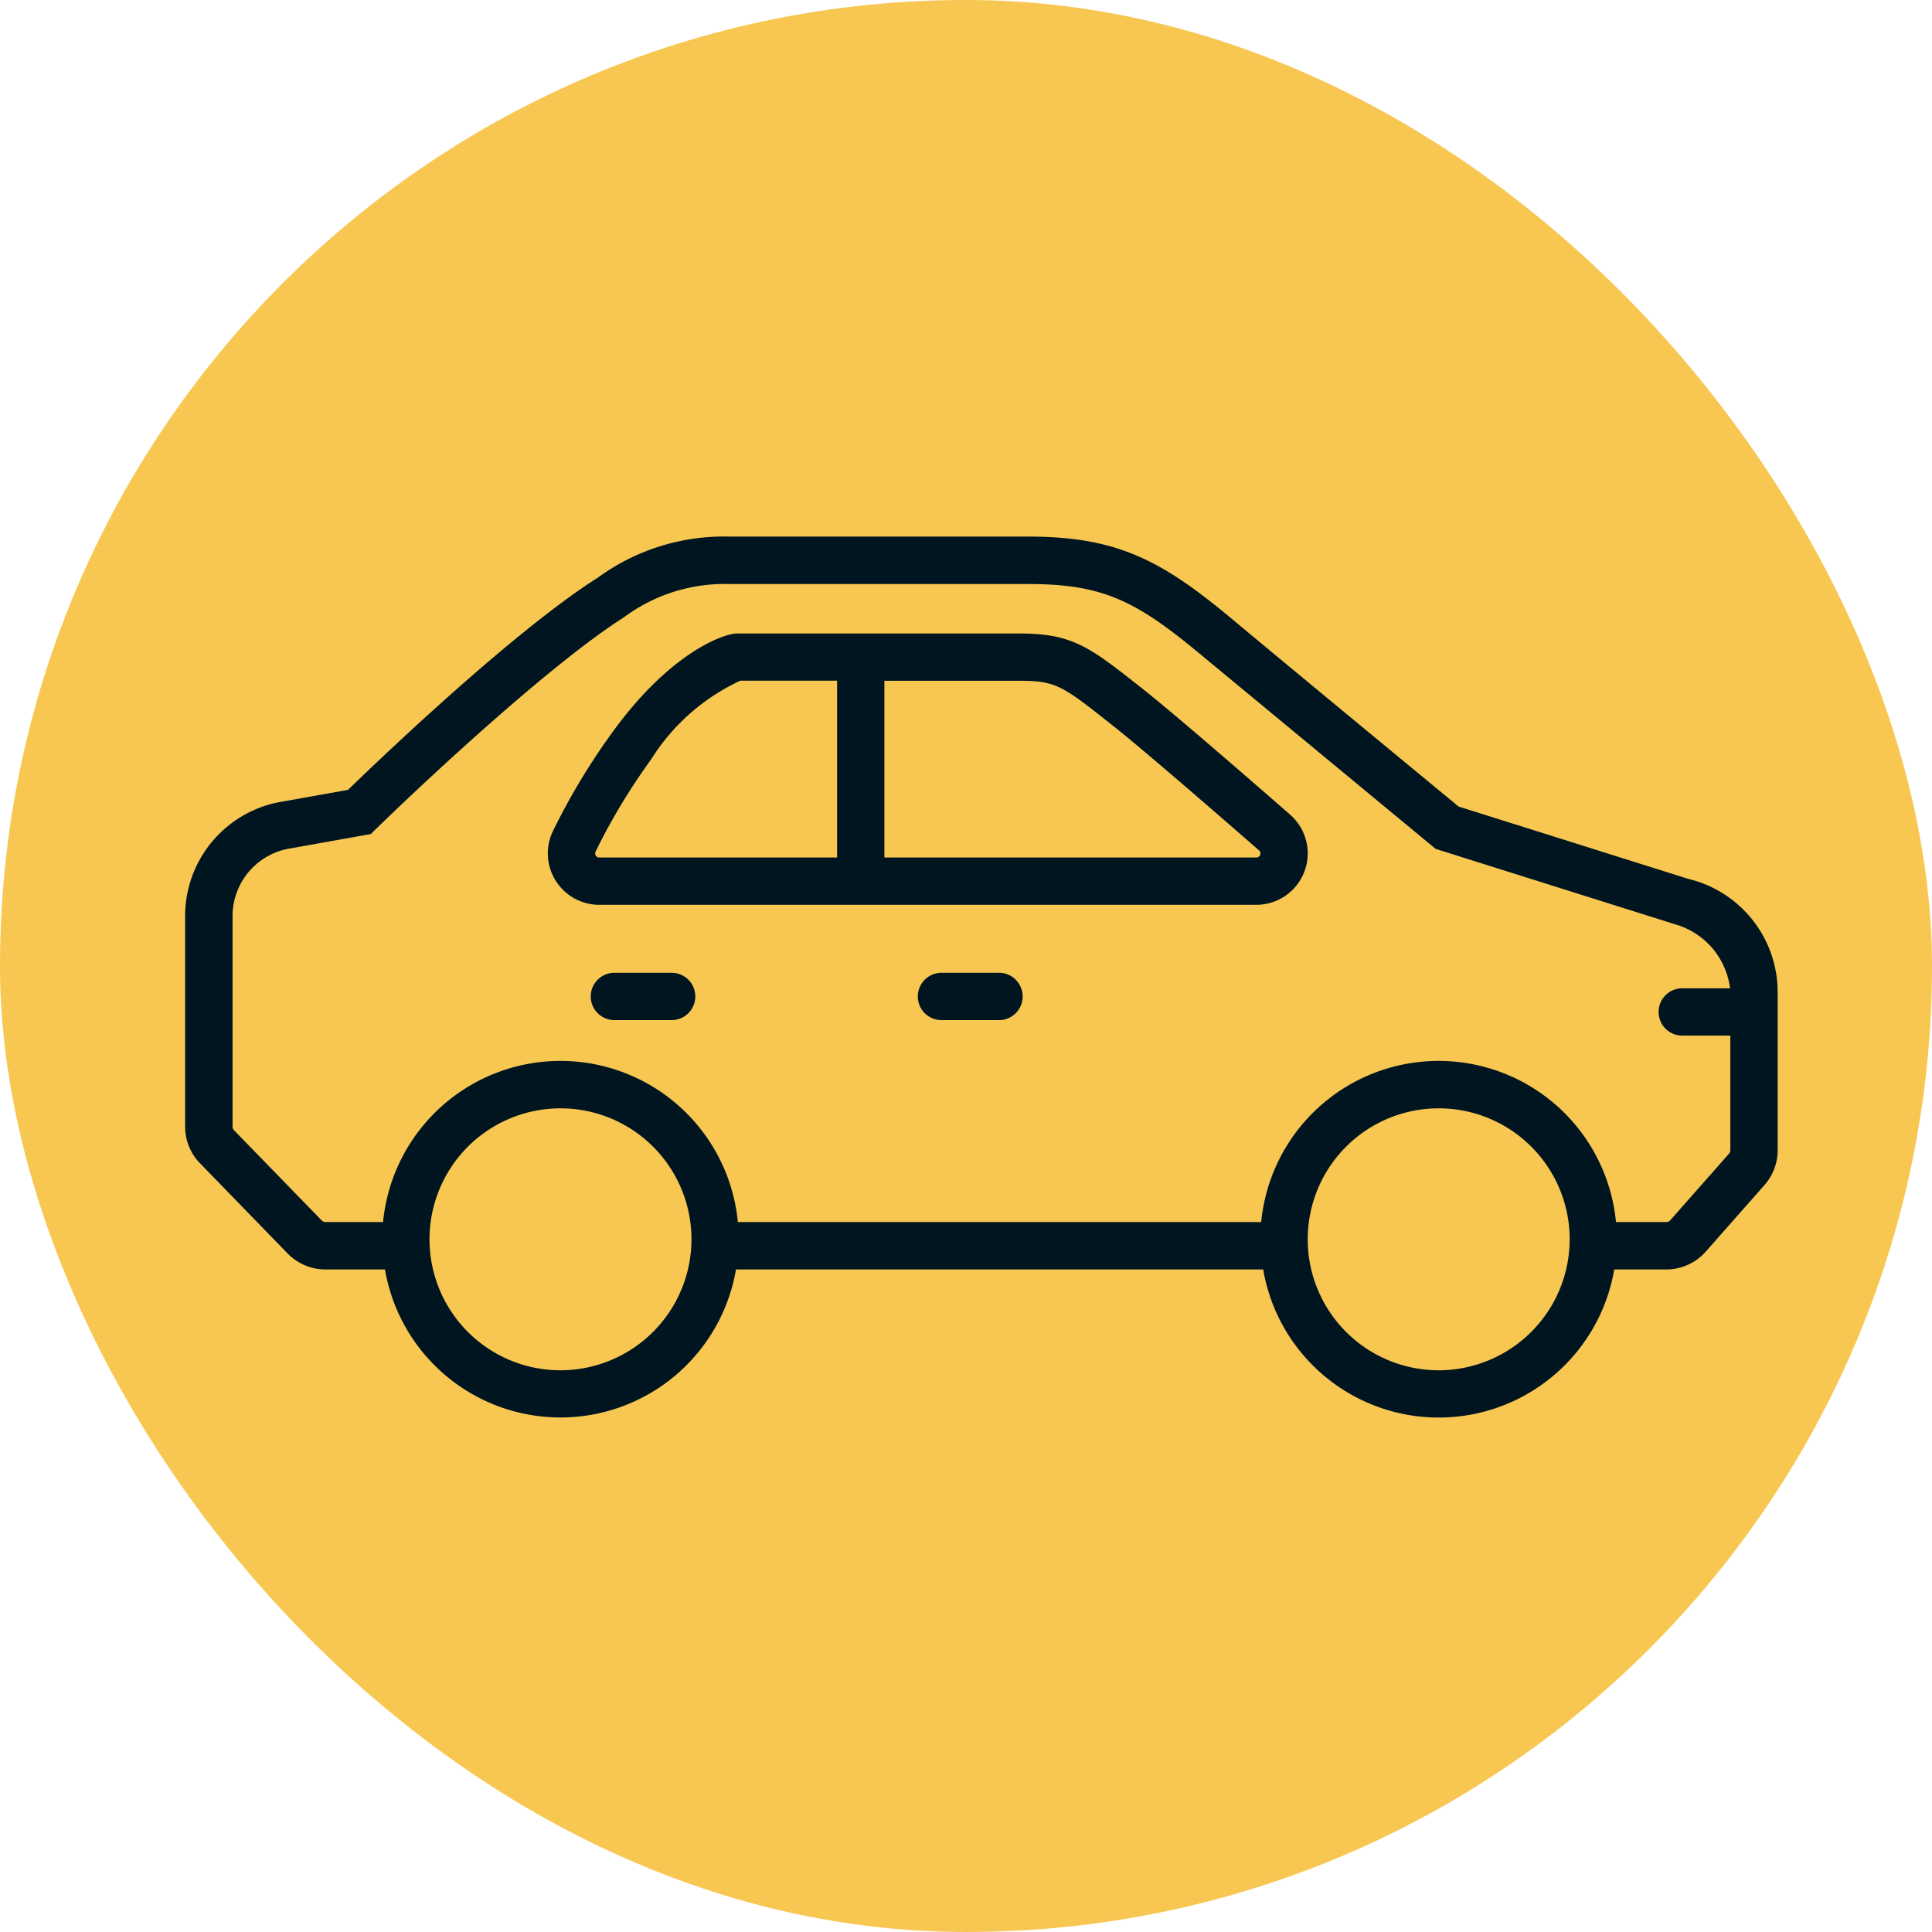
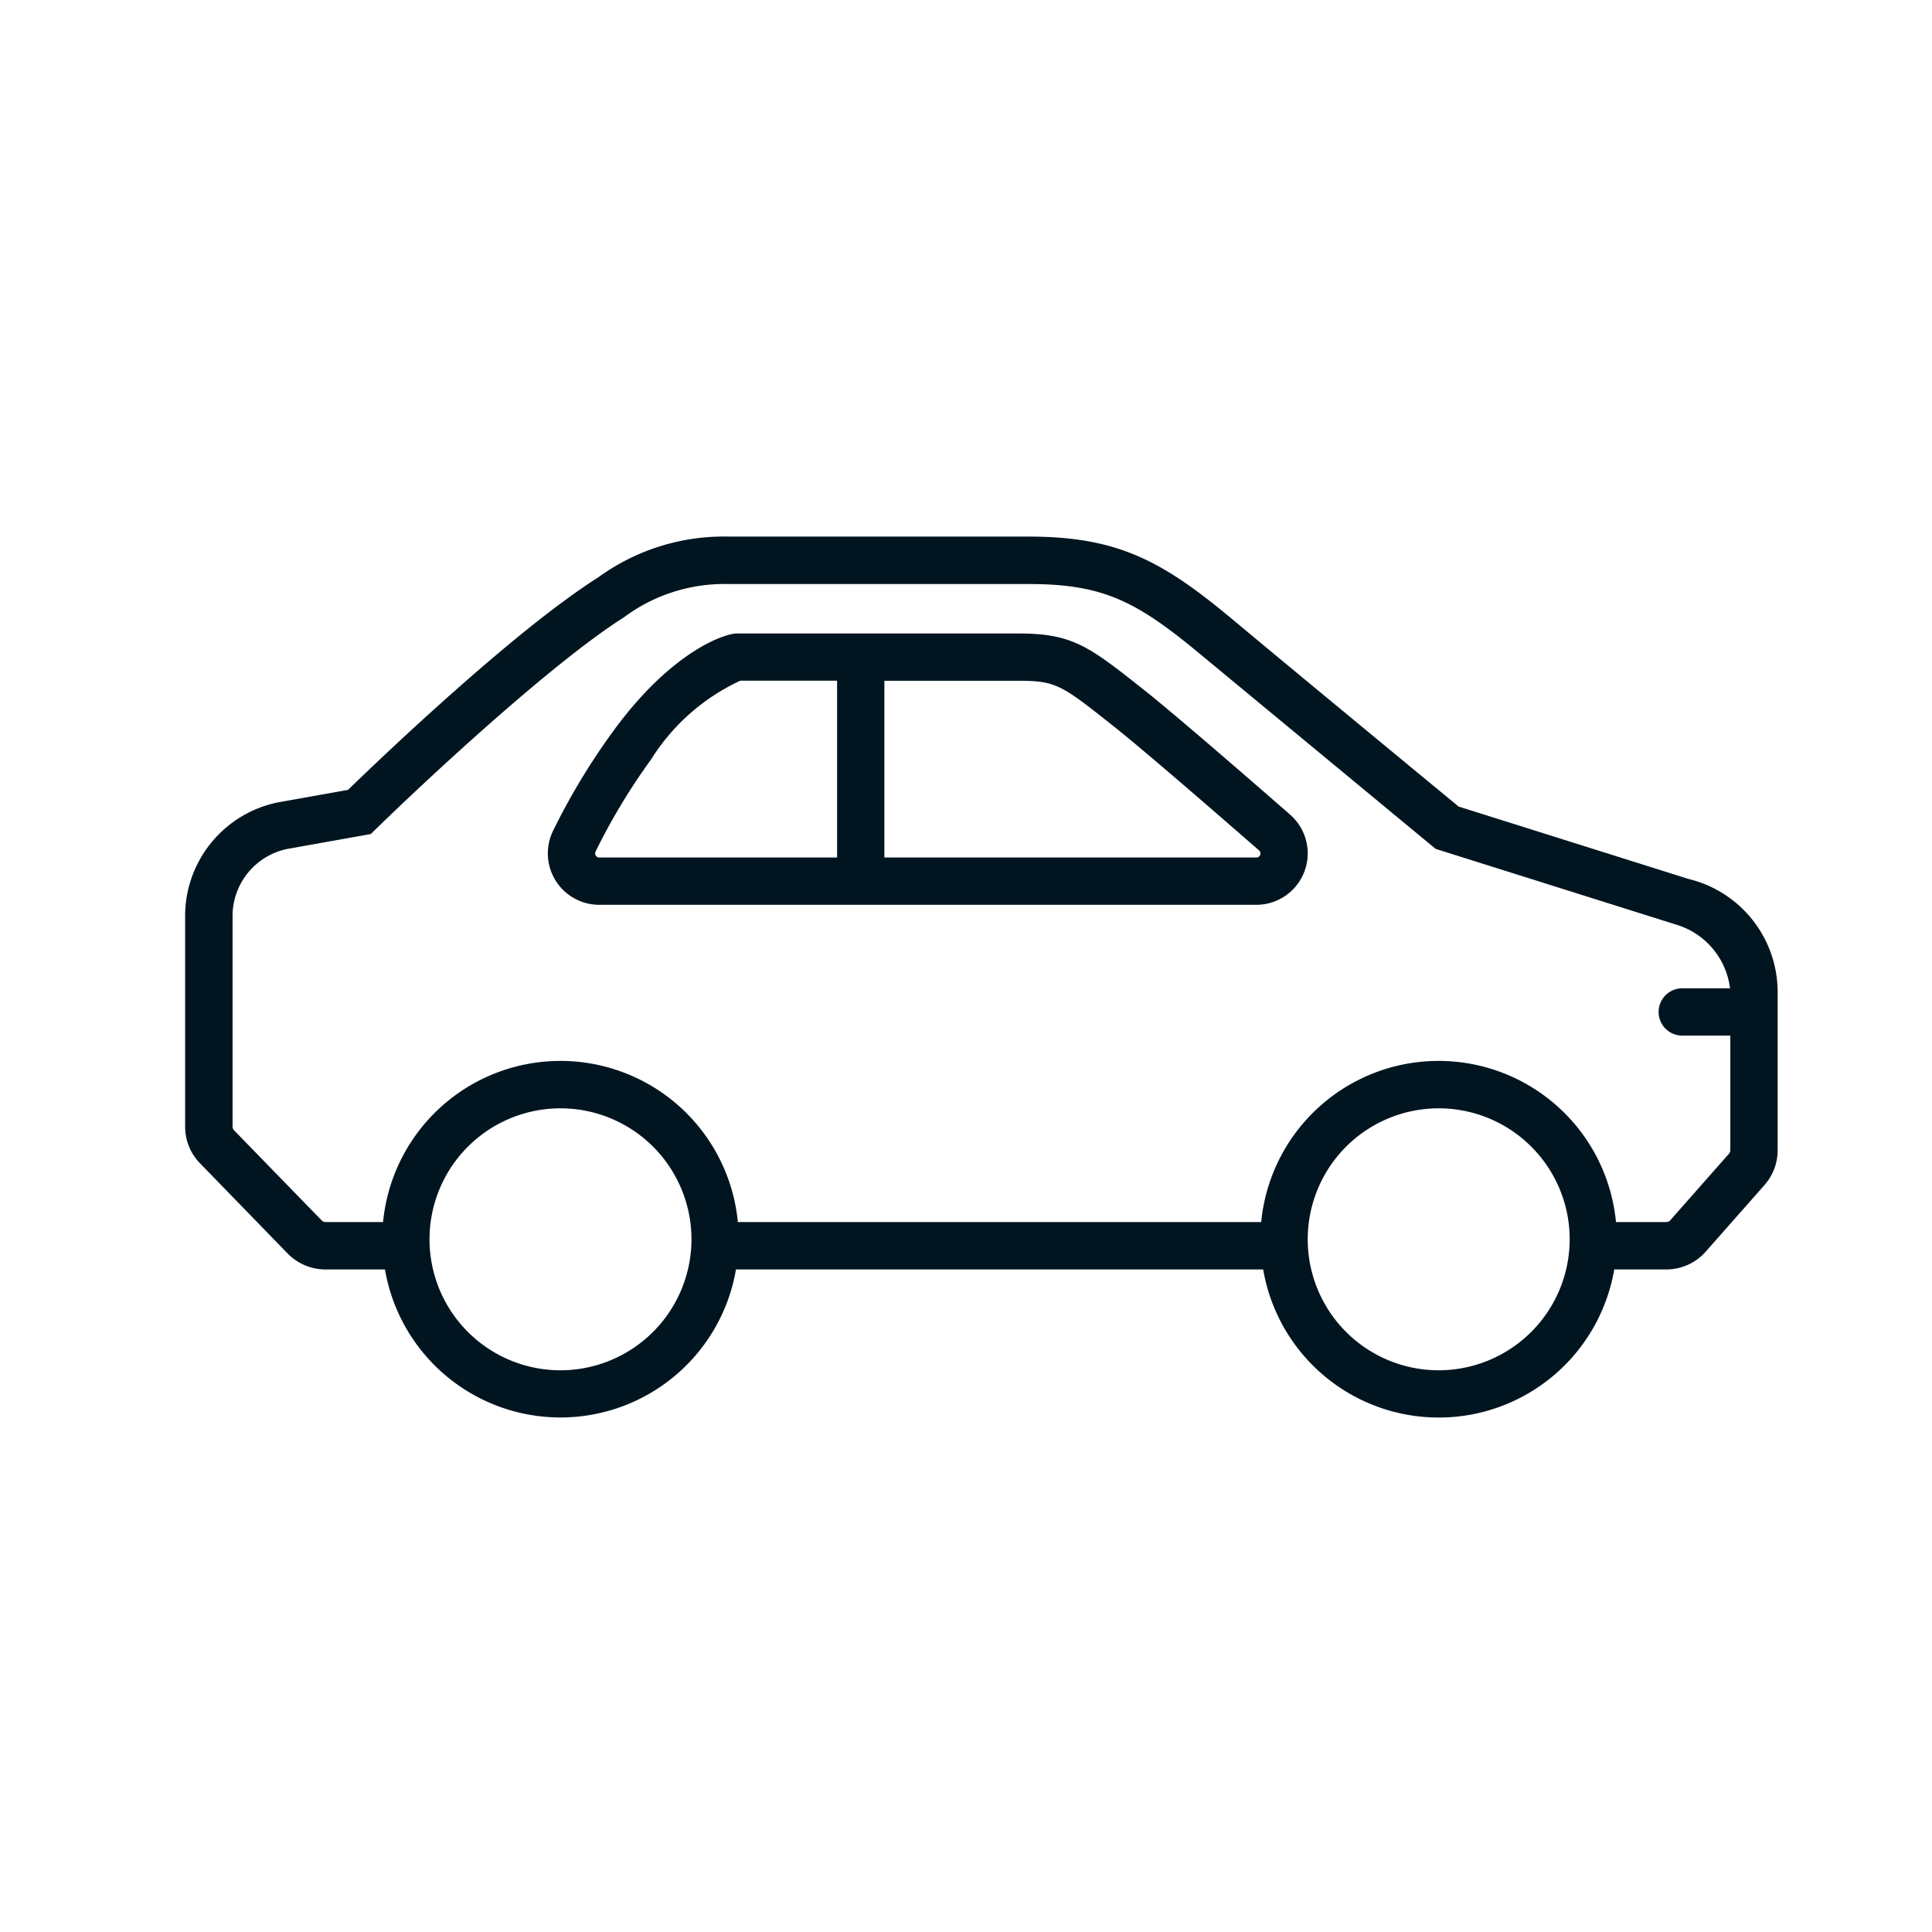
<svg xmlns="http://www.w3.org/2000/svg" width="73" height="73">
  <g data-name="Group 674" transform="translate(-1391 -2630)">
-     <rect data-name="Rectangle 158" width="73" height="73" rx="36.5" transform="translate(1391 2630)" fill="#f7c752" />
    <g data-name="Group 477" fill="#011520">
      <path data-name="Path 729" d="M1454.801 2663.211l-8.688-2.736c-.939-.775-6.56-5.411-8.457-7-2.694-2.255-4.371-3.2-7.788-3.2h-11.322a8.068 8.068 0 00-4.945 1.543c-3.225 2.04-8.363 6.97-9.452 8.027l-2.606.465a4.38 4.38 0 00-3.548 4.265v7.995a1.983 1.983 0 00.561 1.383l3.315 3.413a2 2 0 001.425.6h2.25a6.728 6.728 0 0013.263 0h19.92a6.728 6.728 0 0013.264 0h1.967a1.988 1.988 0 001.488-.67l2.225-2.522a1.986 1.986 0 00.495-1.311v-5.992a4.4 4.4 0 00-3.367-4.26zm-42.624 18.565a4.949 4.949 0 114.95-4.95 4.954 4.954 0 01-4.95 4.95zm33.185 0a4.949 4.949 0 114.948-4.95 4.955 4.955 0 01-4.948 4.95zm11.018-8.316a.2.2 0 01-.049.13l-2.222 2.519a.2.2 0 01-.149.066h-1.9a6.734 6.734 0 00-13.406 0h-19.774a6.734 6.734 0 00-13.406 0h-2.173a.2.2 0 01-.143-.059l-3.312-3.405a.206.206 0 01-.059-.141v-7.992a2.591 2.591 0 012.063-2.5l3.16-.564c2.051-2.012 6.842-6.464 9.551-8.179a6.358 6.358 0 013.99-1.267h11.318c2.861 0 4.108.661 6.64 2.781l8.737 7.226 9.059 2.853a2.885 2.885 0 012.064 2.415h-1.835a.894.894 0 000 1.787h1.846z" />
-       <path data-name="Path 730" d="M1418.837 2653.936c.069-.016-.07 0 0 0z" />
      <path data-name="Path 731" d="M1434.203 2656.05c-2.052-1.623-2.671-2.114-4.713-2.114h-10.654c-.427 0-2.448.638-4.685 3.717a25.115 25.115 0 00-2.27 3.773 1.943 1.943 0 001.762 2.762h24.824a1.943 1.943 0 001.287-3.4c-.038-.034-4.131-3.617-5.551-4.738zm-11.574 6.351h-8.985a.154.154 0 01-.131-.07.161.161 0 01-.011-.152 23.618 23.618 0 012.095-3.478 7.907 7.907 0 013.373-2.981h3.659zm15.988-.1a.158.158 0 01-.149.1h-14.052v-6.678h5.074c1.421 0 1.628.164 3.6 1.728 1.321 1.044 5.16 4.4 5.477 4.676a.159.159 0 01.049.174z" />
-       <path data-name="Path 732" d="M1428.717 2666.757h-2.173a.894.894 0 000 1.787h2.173a.894.894 0 100-1.787z" />
-       <path data-name="Path 733" d="M1416.347 2666.757h-2.162a.894.894 0 000 1.787h2.162a.894.894 0 100-1.787z" />
    </g>
  </g>
</svg>